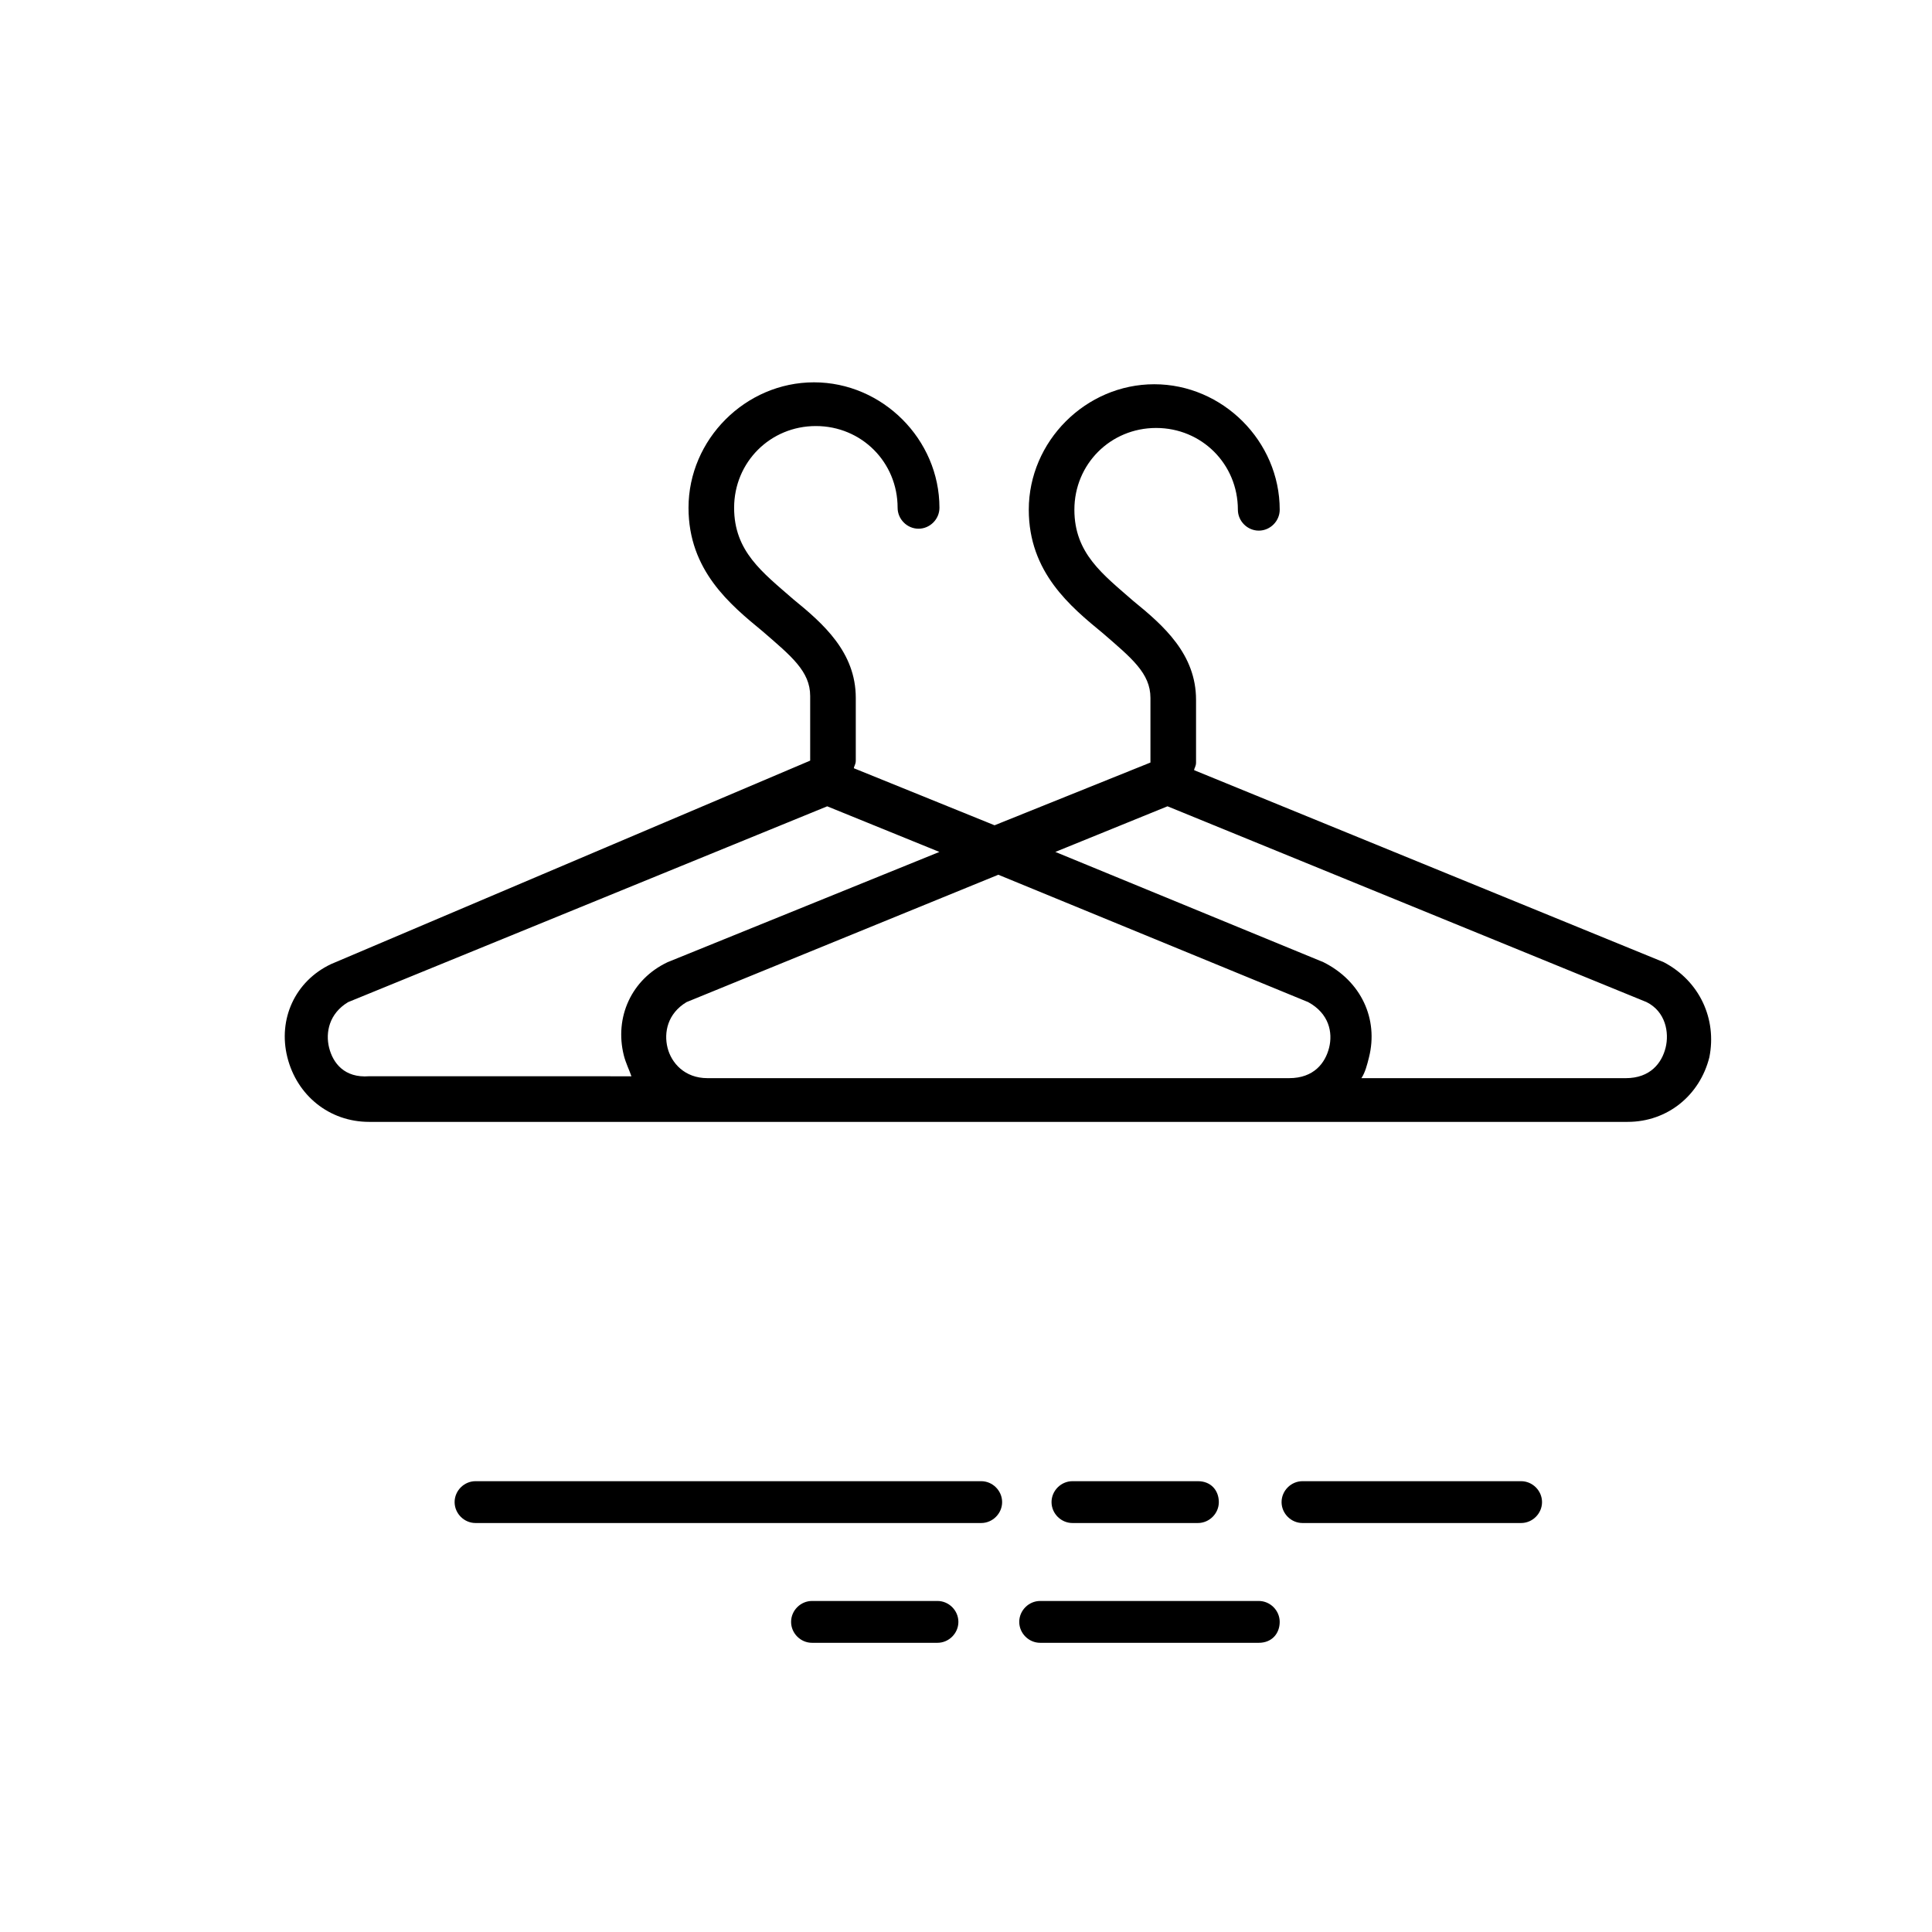
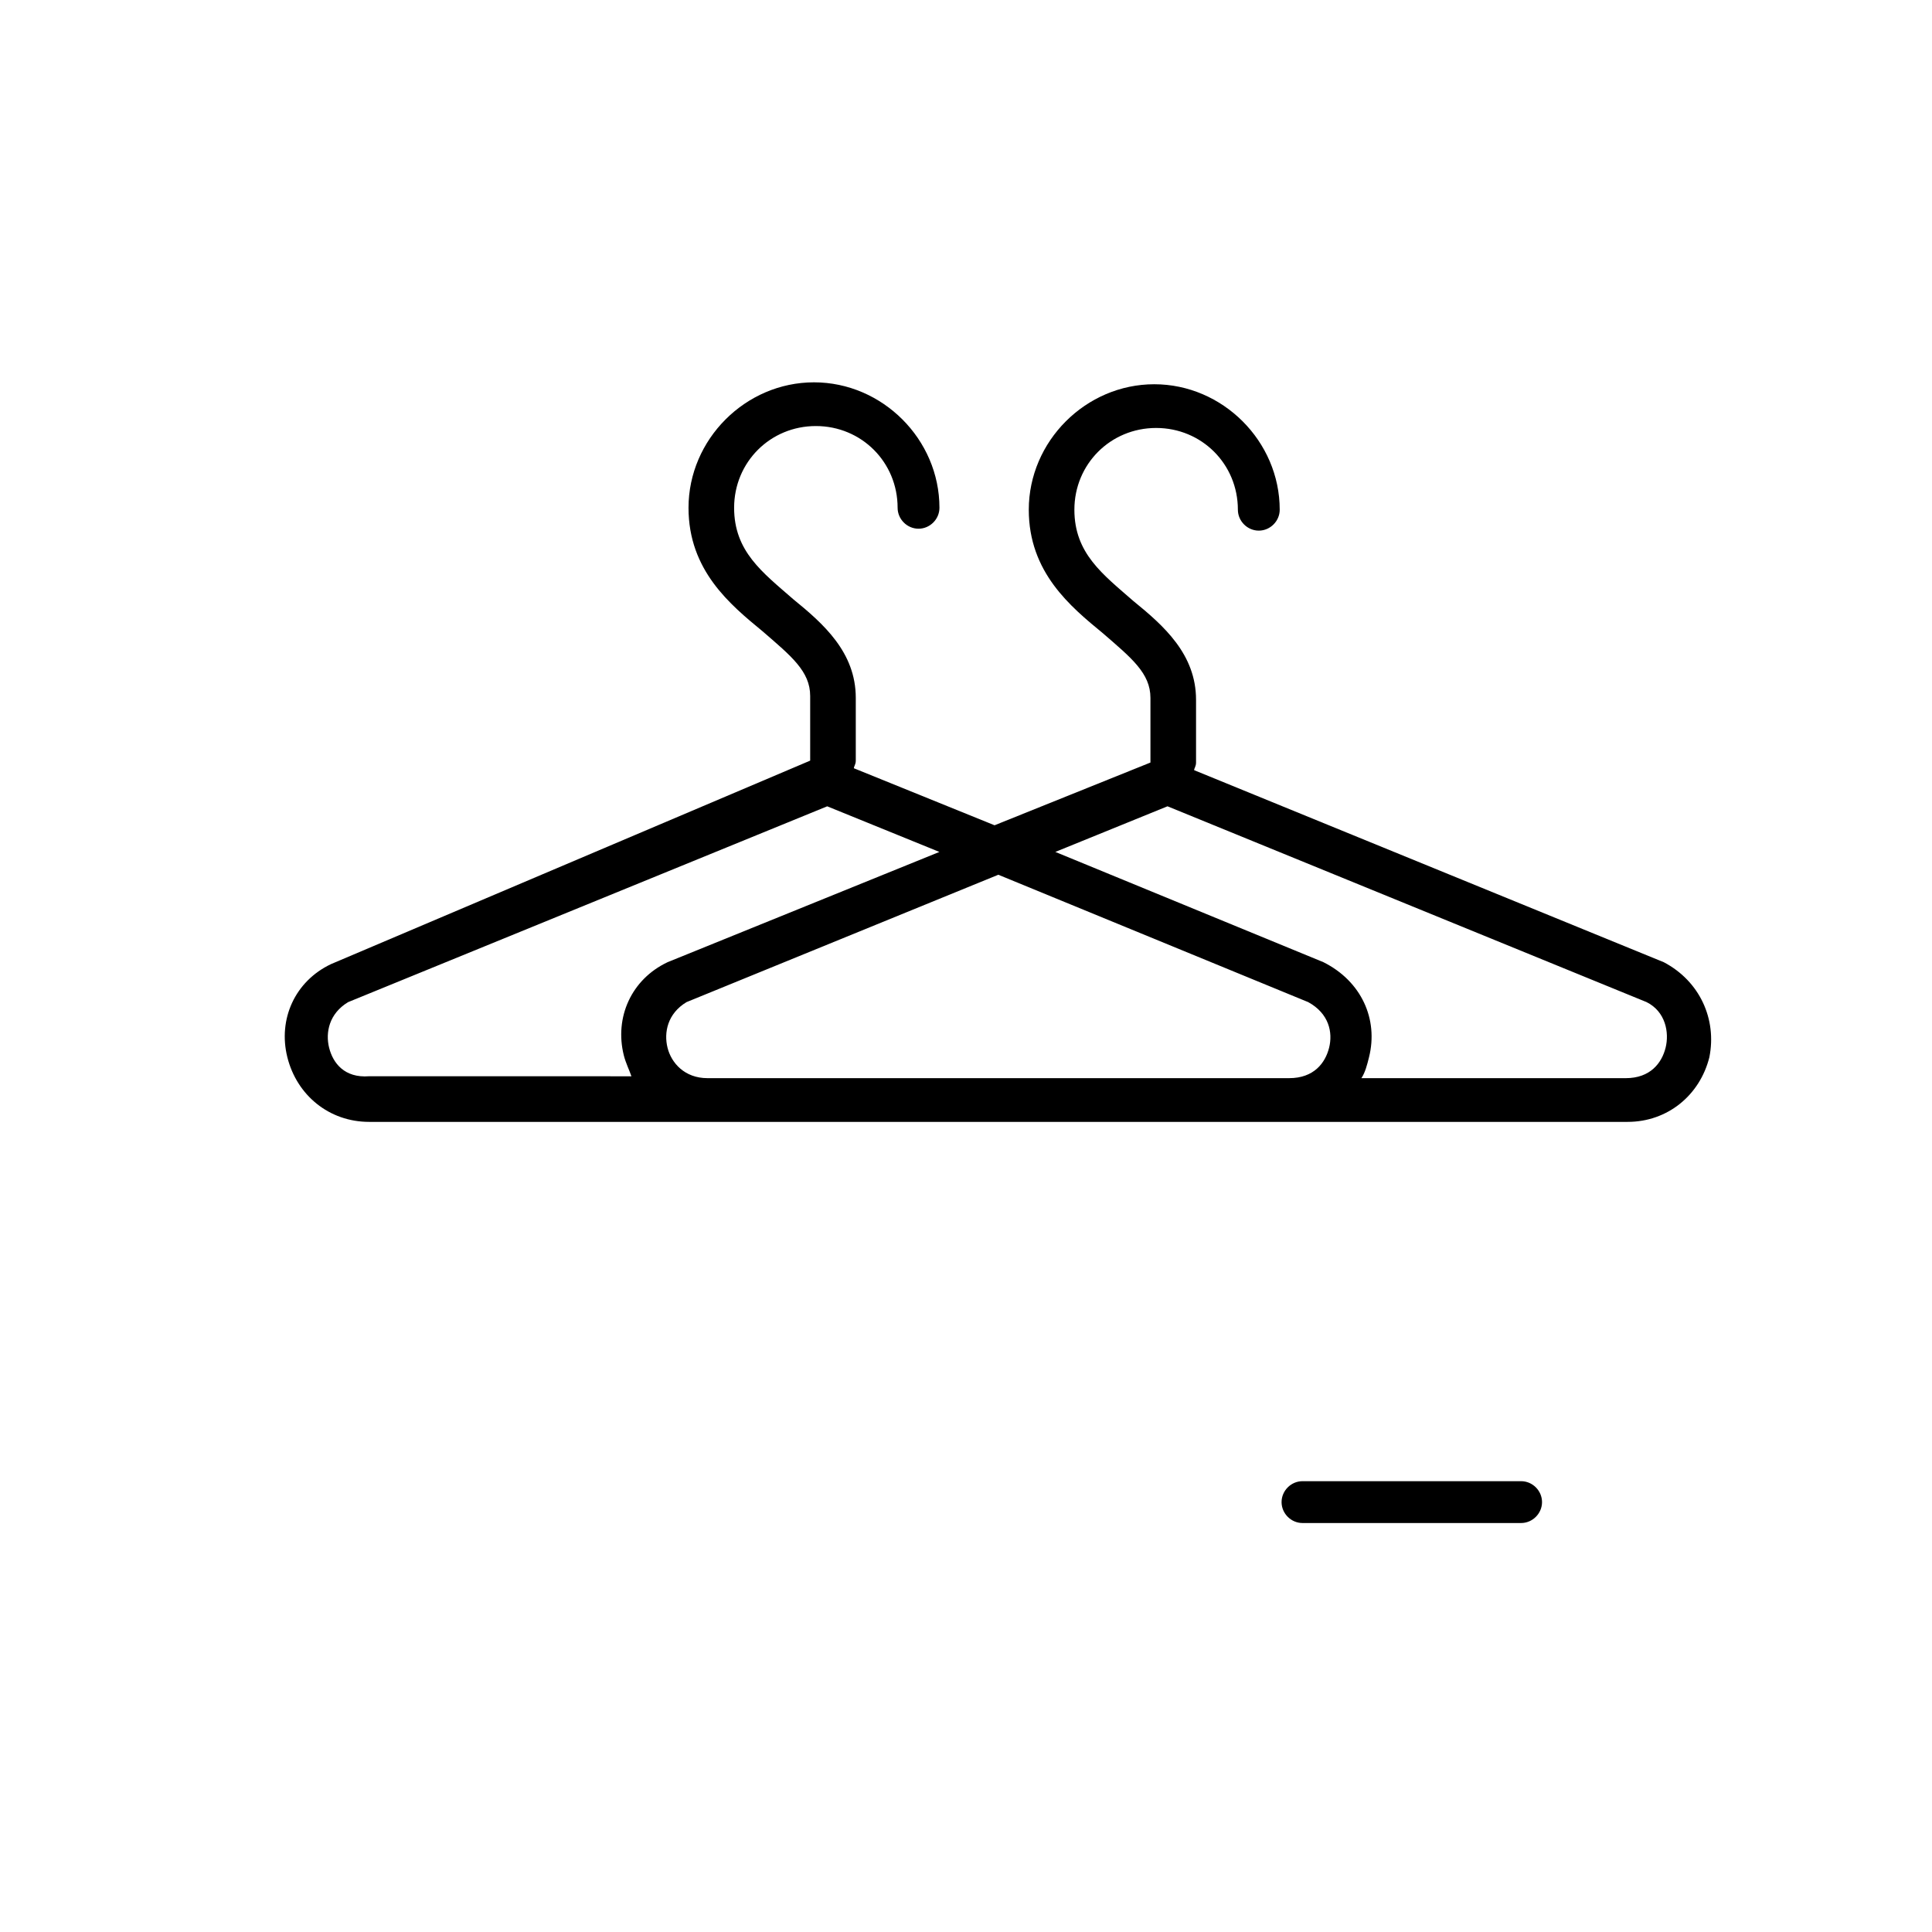
<svg xmlns="http://www.w3.org/2000/svg" fill="#000000" width="800px" height="800px" version="1.1" viewBox="144 144 512 512">
  <g>
-     <path d="m392.44 579.36h-33.25c-3.023 0-5.543-2.519-5.543-5.543s2.519-5.543 5.543-5.543h33.25c3.023 0 5.543 2.519 5.543 5.543s-2.519 5.543-5.543 5.543z" />
-     <path d="m477.59 579.36h-57.938c-3.023 0-5.543-2.519-5.543-5.543s2.519-5.543 5.543-5.543h57.938c3.023 0 5.543 2.519 5.543 5.543s-2.016 5.543-5.543 5.543z" />
-     <path d="m404.03 536.53h-134.01c-3.023 0-5.543 2.519-5.543 5.543 0 3.023 2.519 5.543 5.543 5.543h134.01c3.023 0 5.543-2.519 5.543-5.543 0-3.023-2.519-5.543-5.543-5.543z" />
-     <path d="m461.46 536.53h-33.25c-3.023 0-5.543 2.519-5.543 5.543 0 3.023 2.519 5.543 5.543 5.543h33.25c3.023 0 5.543-2.519 5.543-5.543-0.004-3.023-2.019-5.543-5.543-5.543z" />
    <path d="m547.11 536.53h-57.938c-3.023 0-5.543 2.519-5.543 5.543 0 3.023 2.519 5.543 5.543 5.543h57.938c3.023 0 5.543-2.519 5.543-5.543 0-3.023-2.519-5.543-5.543-5.543z" />
    <path d="m584.9 398.99-124.44-50.887c0-0.504 0.504-1.008 0.504-2.016v-16.625c0-12.09-8.566-19.648-16.625-26.199-8.062-7.055-15.617-12.594-15.617-24.184 0-12.09 9.574-21.664 21.664-21.664 12.09 0 21.664 9.574 21.664 21.664 0 3.023 2.519 5.543 5.543 5.543 3.023 0 5.543-2.519 5.543-5.543 0-18.137-15.113-33.25-33.25-33.25-18.137 0-33.25 15.113-33.25 33.25 0 16.625 11.082 25.695 19.648 32.746 7.559 6.551 12.594 10.578 12.594 17.129v16.625 0.504l-41.312 16.625-37.281-15.113c0-0.504 0.504-1.008 0.504-2.016v-16.625c0-12.09-8.566-19.648-16.625-26.199-8.062-7.055-15.617-12.594-15.617-24.184 0-12.09 9.574-21.664 21.664-21.664 12.09 0 21.664 9.574 21.664 21.664 0 3.023 2.519 5.543 5.543 5.543 3.023 0 5.543-2.519 5.543-5.543 0-18.137-15.113-33.25-33.25-33.25s-33.25 15.113-33.25 33.25c0 16.625 11.082 25.695 19.648 32.746 7.559 6.551 12.594 10.578 12.594 17.129v16.625 0.504l-126.97 53.918c-9.574 4.535-14.105 14.609-11.586 24.688s11.082 17.129 21.664 17.129h333.52c10.578 0 19.145-7.055 21.664-17.129 2.016-10.078-2.519-20.156-12.09-25.191zm-353.68 22.672c-1.008-4.031 0-9.07 5.039-12.09l126.96-51.891 29.727 12.09-72.043 29.223c-9.574 4.535-14.105 14.609-11.586 24.688 0.504 2.016 1.512 4.031 2.016 5.543l-69.535-0.008c-6.547 0.504-9.57-3.527-10.578-7.555zm100.26 8.059c-6.047 0-9.574-4.031-10.578-8.062-1.008-4.031 0-9.07 5.039-12.09l82.625-33.754 82.117 33.754c5.543 3.023 6.551 8.062 5.543 12.09-1.008 4.031-4.031 8.062-10.578 8.062zm253.92-8.059c-1.008 4.031-4.031 8.062-10.578 8.062l-70.035-0.004c1.008-1.512 1.512-3.527 2.016-5.543 2.519-10.078-2.016-20.152-12.09-25.191l-71.039-29.219 29.727-12.09 126.96 51.891c5.039 2.519 6.043 8.062 5.039 12.094z" />
  </g>
</svg>